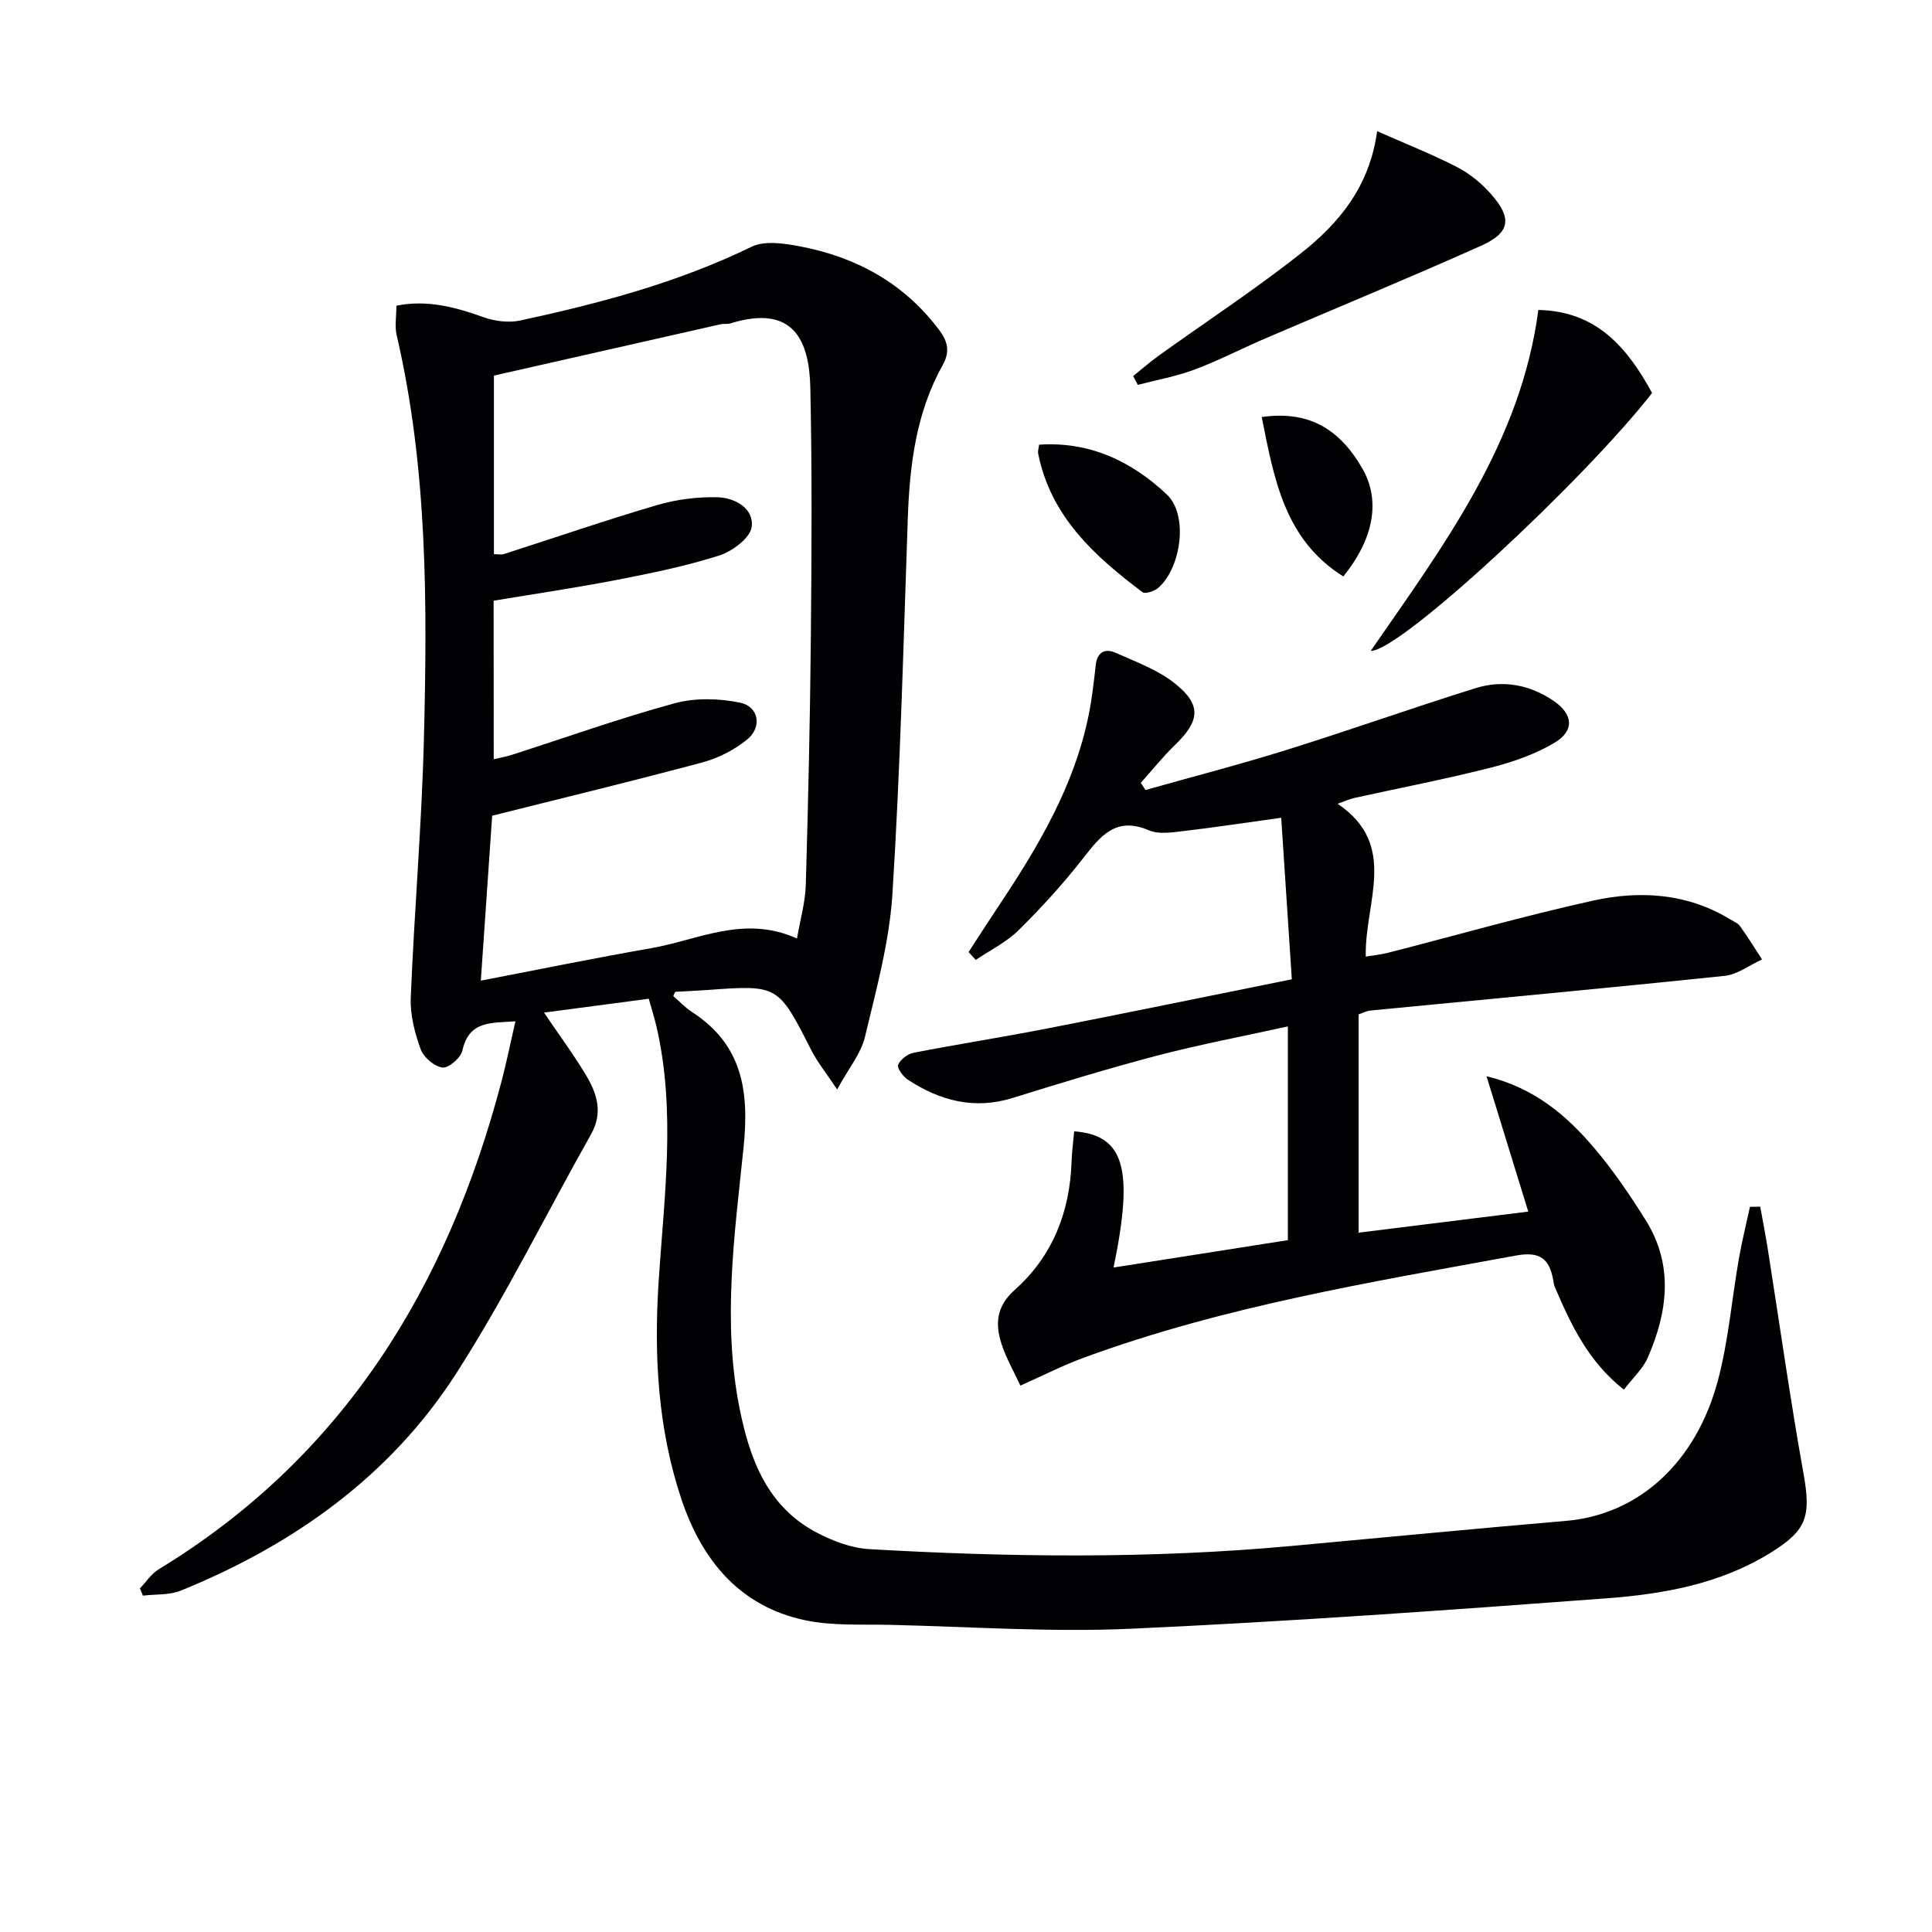
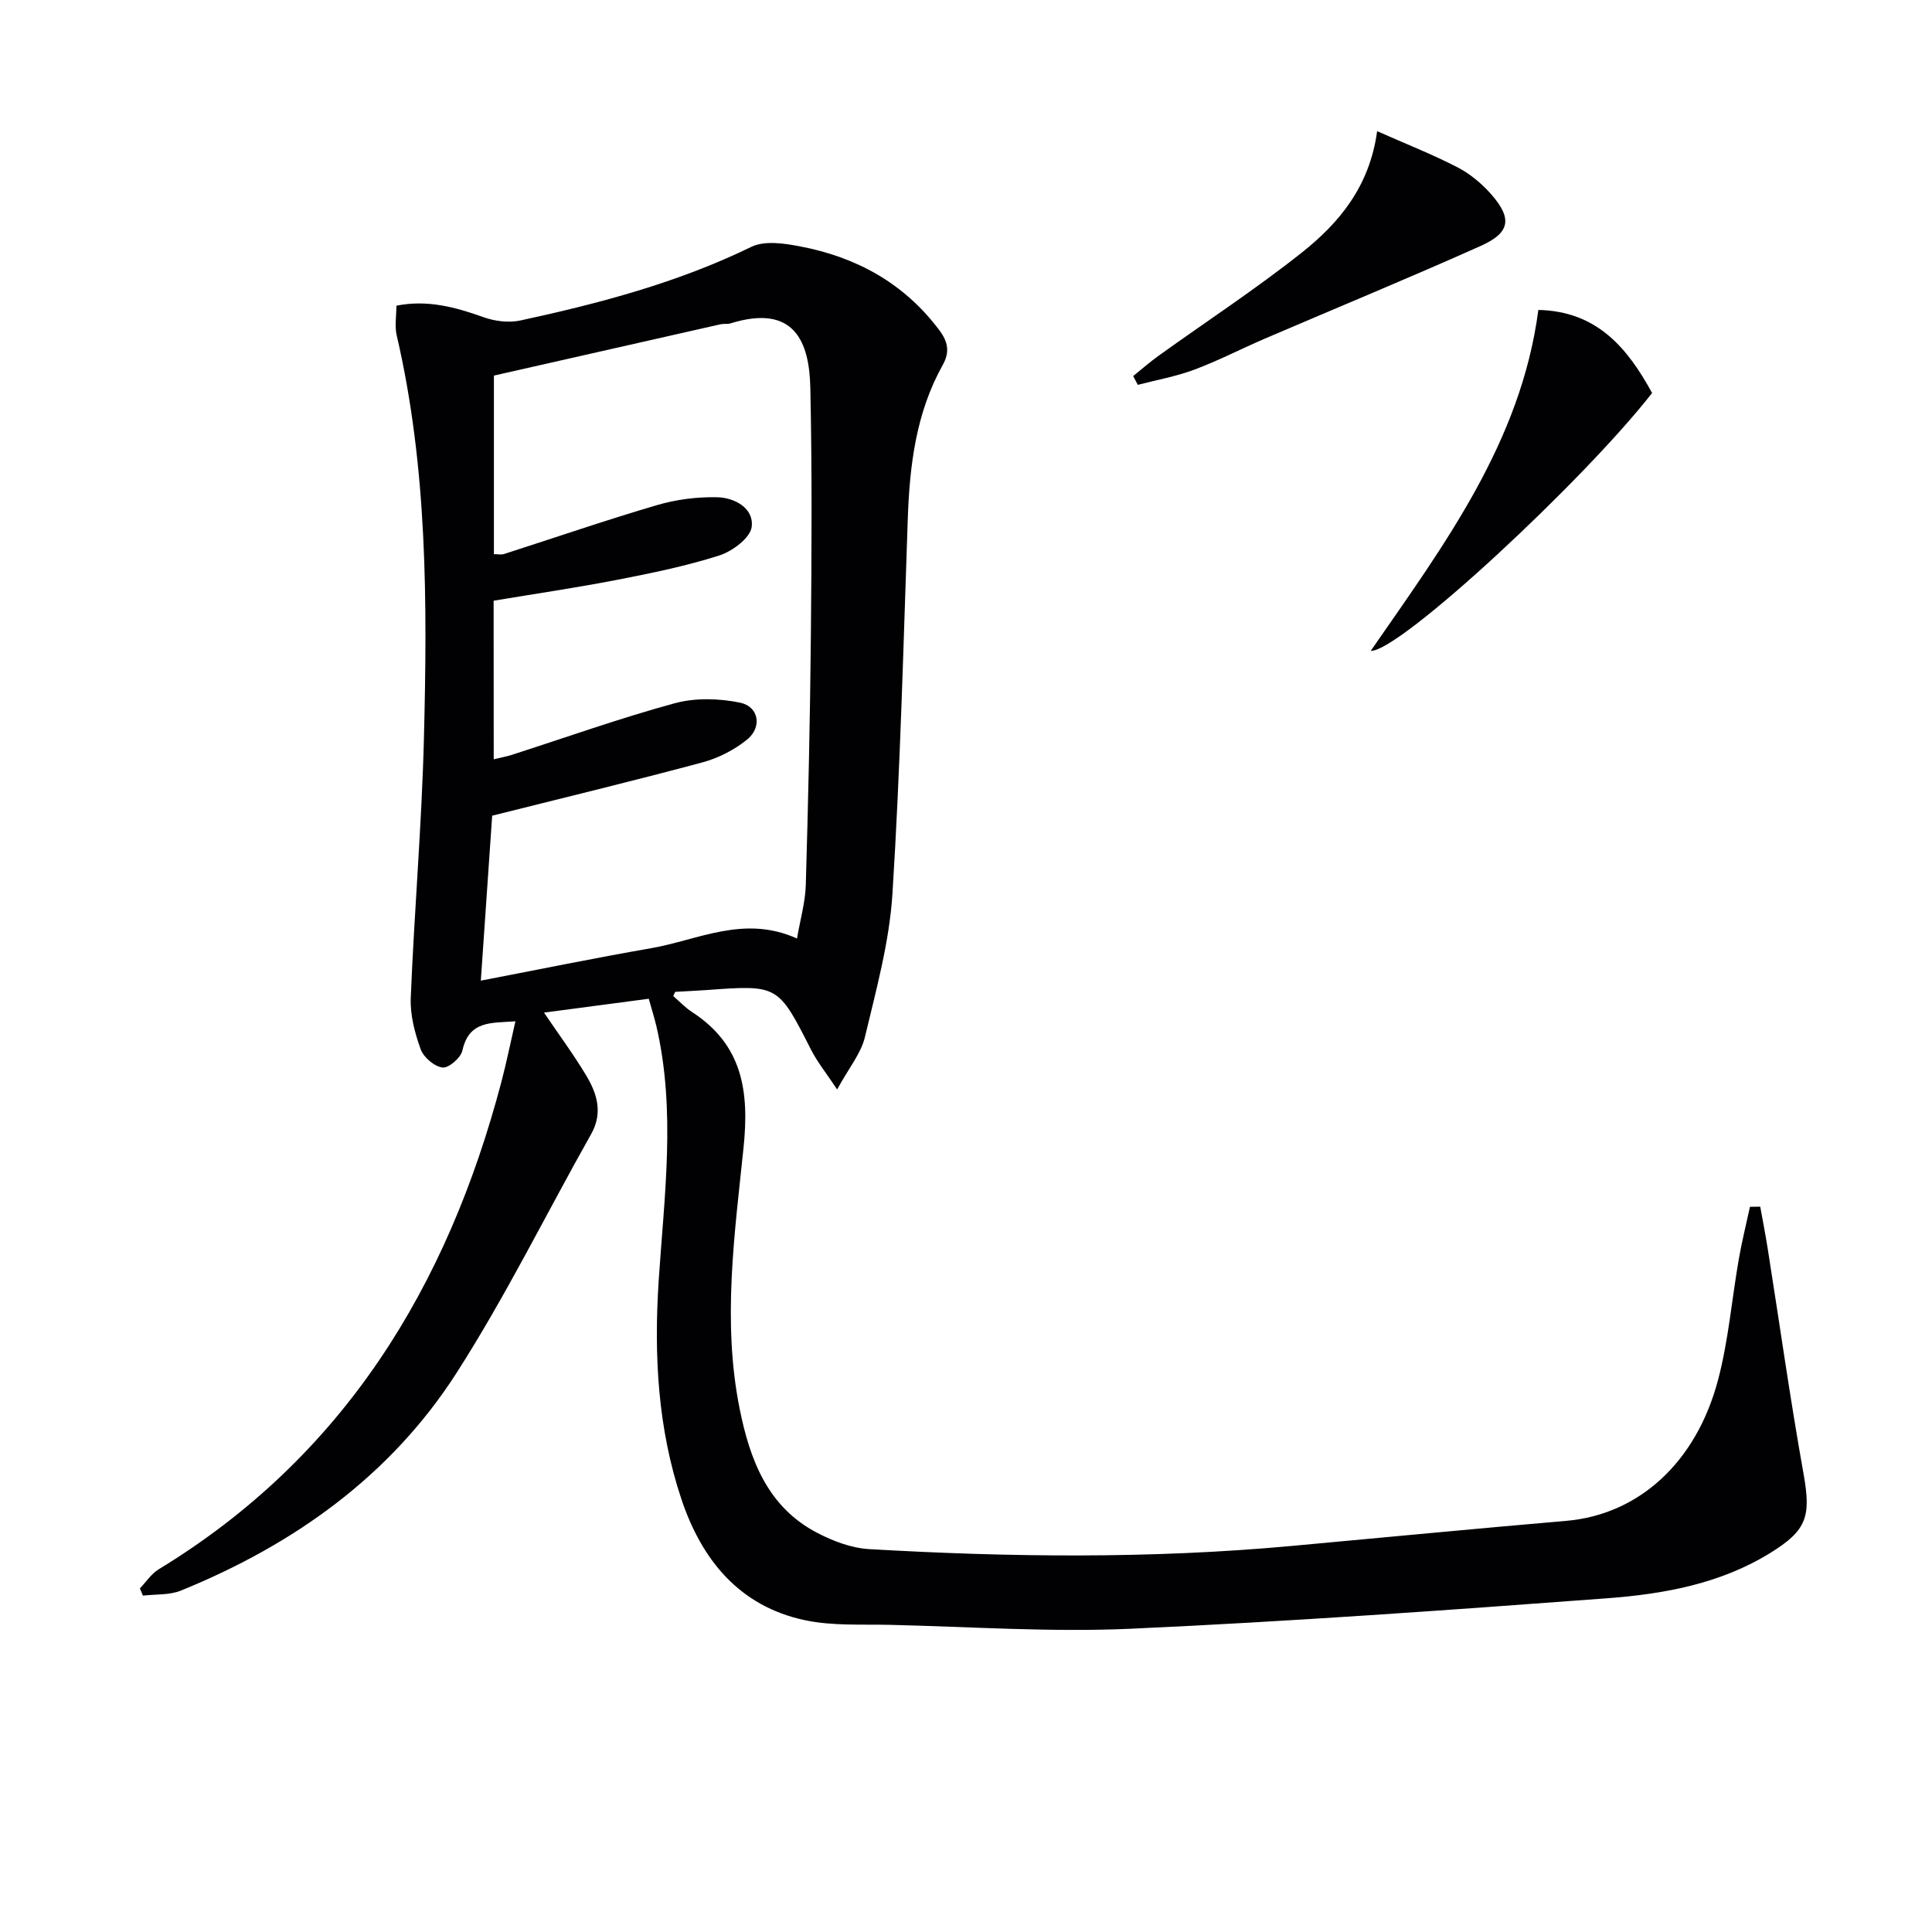
<svg xmlns="http://www.w3.org/2000/svg" enable-background="new 0 0 400 400" viewBox="0 0 400 400">
  <g fill="#010103">
    <path d="m134.32 206.78c-7.39.98-14.25 1.88-21.69 2.87 3.12 4.61 6.13 8.67 8.71 12.97 2.26 3.77 3.54 7.75 1.05 12.18-9.29 16.48-17.67 33.54-27.86 49.44-13.7 21.37-33.73 35.58-57.09 45.08-2.36.96-5.22.72-7.85 1.04-.21-.5-.42-1-.63-1.5 1.29-1.33 2.36-3.02 3.89-3.95 38.35-23.33 59.79-58.53 70.96-100.93 1.05-3.99 1.87-8.03 2.9-12.53-4.93.39-9.58-.24-10.98 6.06-.33 1.5-2.85 3.67-4.11 3.51-1.69-.21-3.91-2.1-4.52-3.77-1.22-3.37-2.2-7.11-2.06-10.65.73-17.93 2.28-35.84 2.73-53.77.7-27.95.76-55.91-5.64-83.41-.44-1.87-.06-3.93-.06-6.13 6.41-1.28 12.19.29 18.03 2.38 2.35.84 5.24 1.2 7.65.68 16.4-3.55 32.57-7.82 47.8-15.24 2.75-1.34 6.81-.73 10.09-.1 11.65 2.22 21.51 7.6 28.79 17.29 1.85 2.45 2.26 4.56.75 7.27-5.51 9.86-6.84 20.66-7.23 31.73-.9 25.93-1.55 51.88-3.18 77.76-.63 9.98-3.37 19.87-5.7 29.66-.81 3.39-3.31 6.37-5.75 10.84-2.28-3.43-4.09-5.66-5.37-8.17-6.86-13.49-6.81-13.5-21.65-12.41-2.15.16-4.31.23-6.47.37-.08.01-.15.28-.44.87 1.22 1.05 2.43 2.36 3.88 3.3 10.42 6.77 11.88 16.31 10.68 28.02-1.85 17.94-4.44 36.04-.82 54.1 2.11 10.53 5.76 20.34 16.03 25.7 3.31 1.73 7.13 3.18 10.8 3.39 29.09 1.68 58.2 2.02 87.27-.64 19-1.74 38-3.58 57.01-5.21 14.88-1.27 26.91-11.9 31.48-29.24 2.14-8.13 2.83-16.63 4.28-24.95.63-3.63 1.53-7.22 2.31-10.83.71-.01 1.42-.02 2.13-.03.51 2.86 1.07 5.71 1.53 8.58 2.46 15.55 4.65 31.15 7.42 46.64 1.59 8.9.76 11.77-6.92 16.5-10.36 6.39-22.03 8.48-33.78 9.36-32.81 2.45-65.64 4.81-98.5 6.3-16.55.75-33.2-.41-49.8-.8-5.93-.14-12.03.25-17.76-.97-13.51-2.87-21.3-12.43-25.51-24.93-4.94-14.69-5.75-29.91-4.75-45.31 1.15-17.55 3.59-35.14-.45-52.65-.4-1.72-.95-3.44-1.6-5.77zm-32.1-49.58c1.59-.38 2.72-.58 3.79-.93 11.2-3.6 22.31-7.57 33.65-10.66 4.24-1.16 9.18-1.03 13.53-.14 3.96.81 4.66 5.12 1.43 7.7-2.63 2.11-5.91 3.79-9.17 4.67-14.21 3.81-28.51 7.27-43.55 11.04-.72 10.46-1.51 21.99-2.35 34.15 12.14-2.33 23.65-4.7 35.23-6.71 9.76-1.69 19.25-6.97 30.23-2.01.69-4.02 1.72-7.54 1.82-11.08.5-17.14.89-34.28 1.05-51.43.16-17.16.26-34.34-.11-51.5-.2-9.59-3.34-17.45-16.56-13.34-.62.19-1.34.03-1.99.17-15.66 3.53-31.31 7.09-46.96 10.63v36.97c.79 0 1.49.16 2.07-.02 10.57-3.39 21.07-7.01 31.72-10.14 3.99-1.17 8.32-1.72 12.47-1.62 3.61.09 7.6 2.28 7.11 6.14-.29 2.28-3.99 5.04-6.69 5.91-6.93 2.21-14.12 3.68-21.29 5.07-8.41 1.63-16.89 2.87-25.45 4.3.02 10.89.02 21.53.02 32.83z" />
-     <path d="m267.46 202.75c-.75-11.43-1.47-22.42-2.2-33.44-7.73 1.07-14.08 2.04-20.46 2.78-2.3.27-4.95.67-6.93-.18-6.85-2.95-10.04 1.2-13.65 5.82-4.09 5.23-8.59 10.18-13.32 14.85-2.52 2.49-5.89 4.14-8.88 6.16-.5-.54-.99-1.08-1.49-1.62 2.11-3.24 4.19-6.49 6.33-9.7 8.15-12.21 15.58-24.76 18.54-39.4.69-3.4 1.07-6.87 1.46-10.32.31-2.78 2.01-3.5 4.17-2.53 4.19 1.88 8.7 3.52 12.22 6.33 5.57 4.44 5.18 7.75.03 12.73-2.53 2.44-4.74 5.22-7.09 7.85.32.49.65.99.97 1.48 9.69-2.73 19.44-5.25 29.05-8.25 13.14-4.1 26.13-8.72 39.27-12.83 5.67-1.77 11.26-.74 16.21 2.65 4.02 2.75 4.33 6.17.17 8.64-4.05 2.41-8.72 4.03-13.32 5.19-9.31 2.36-18.76 4.18-28.15 6.25-.94.21-1.83.63-3.45 1.2 12.72 8.6 5.54 20.37 5.83 31.64 1.61-.27 3.15-.41 4.62-.79 14.13-3.62 28.17-7.64 42.41-10.79 9.75-2.16 19.55-1.54 28.47 3.9.71.43 1.58.79 2.03 1.43 1.58 2.22 3.02 4.55 4.51 6.84-2.57 1.17-5.07 3.12-7.74 3.4-24.44 2.55-48.9 4.81-73.36 7.18-.79.08-1.55.5-2.42.8v45.19c11.74-1.46 23.18-2.88 35.12-4.36-2.97-9.63-5.8-18.83-8.64-28.03 9.89 2.4 16.52 8.08 22.22 14.77 3.97 4.66 7.45 9.8 10.71 14.99 5.85 9.32 4.6 19.02.44 28.53-1.01 2.31-3.07 4.16-4.93 6.6-7.43-5.84-10.95-13.48-14.29-21.22-.19-.45-.26-.96-.34-1.45-.79-4.42-2.73-6.01-7.73-5.09-30.19 5.53-60.48 10.51-89.45 21.14-4.33 1.59-8.47 3.71-13.14 5.79-1.37-2.96-2.96-5.7-3.91-8.65-1.34-4.14-1.08-7.77 2.74-11.17 7.84-6.97 11.42-16.14 11.77-26.6.07-2.08.36-4.16.54-6.23 10.4.79 12.38 7.77 8.15 28.2 12.14-1.91 23.98-3.77 36.09-5.67 0-14.66 0-29.07 0-44.25-9.18 2.02-18.12 3.71-26.9 6-10.1 2.64-20.1 5.71-30.08 8.81-7.99 2.48-15.1.56-21.77-3.83-.97-.64-2.22-2.43-1.94-3.05.49-1.11 1.97-2.24 3.21-2.48 9.28-1.8 18.63-3.26 27.9-5.07 16.55-3.24 33.08-6.65 50.4-10.14z" />
    <path d="m285.12 27.16c6.1 2.7 11.5 4.82 16.62 7.47 2.59 1.34 5.02 3.35 6.95 5.54 4.42 5.02 4.02 7.99-2.05 10.71-14.82 6.64-29.84 12.82-44.77 19.23-4.88 2.1-9.62 4.56-14.59 6.42-3.77 1.41-7.8 2.13-11.71 3.15-.32-.61-.64-1.21-.96-1.82 1.78-1.43 3.49-2.94 5.34-4.26 9.84-7.07 20-13.72 29.48-21.23 7.75-6.13 14.12-13.67 15.69-25.21z" />
    <path d="m318.5 64.17c12.14.26 18.46 7.88 23.55 17.19-14.05 18.03-52.26 53.59-58.26 53.4 15.22-21.98 31.11-43.23 34.71-70.59z" />
-     <path d="m215.14 92.07c10.49-.72 19.24 3.49 26.46 10.33 4.49 4.26 2.94 15.16-1.78 19.3-.8.7-2.71 1.33-3.28.9-9.96-7.48-19.04-15.7-21.61-28.75-.09-.43.1-.93.21-1.78z" />
-     <path d="m261.22 86.34c9.32-1.31 15.84 2.05 20.78 10.55 3.83 6.58 2.58 14.44-3.88 22.46-12.28-7.68-14.35-20.42-16.9-33.01z" />
+     <path d="m215.14 92.07z" />
  </g>
</svg>